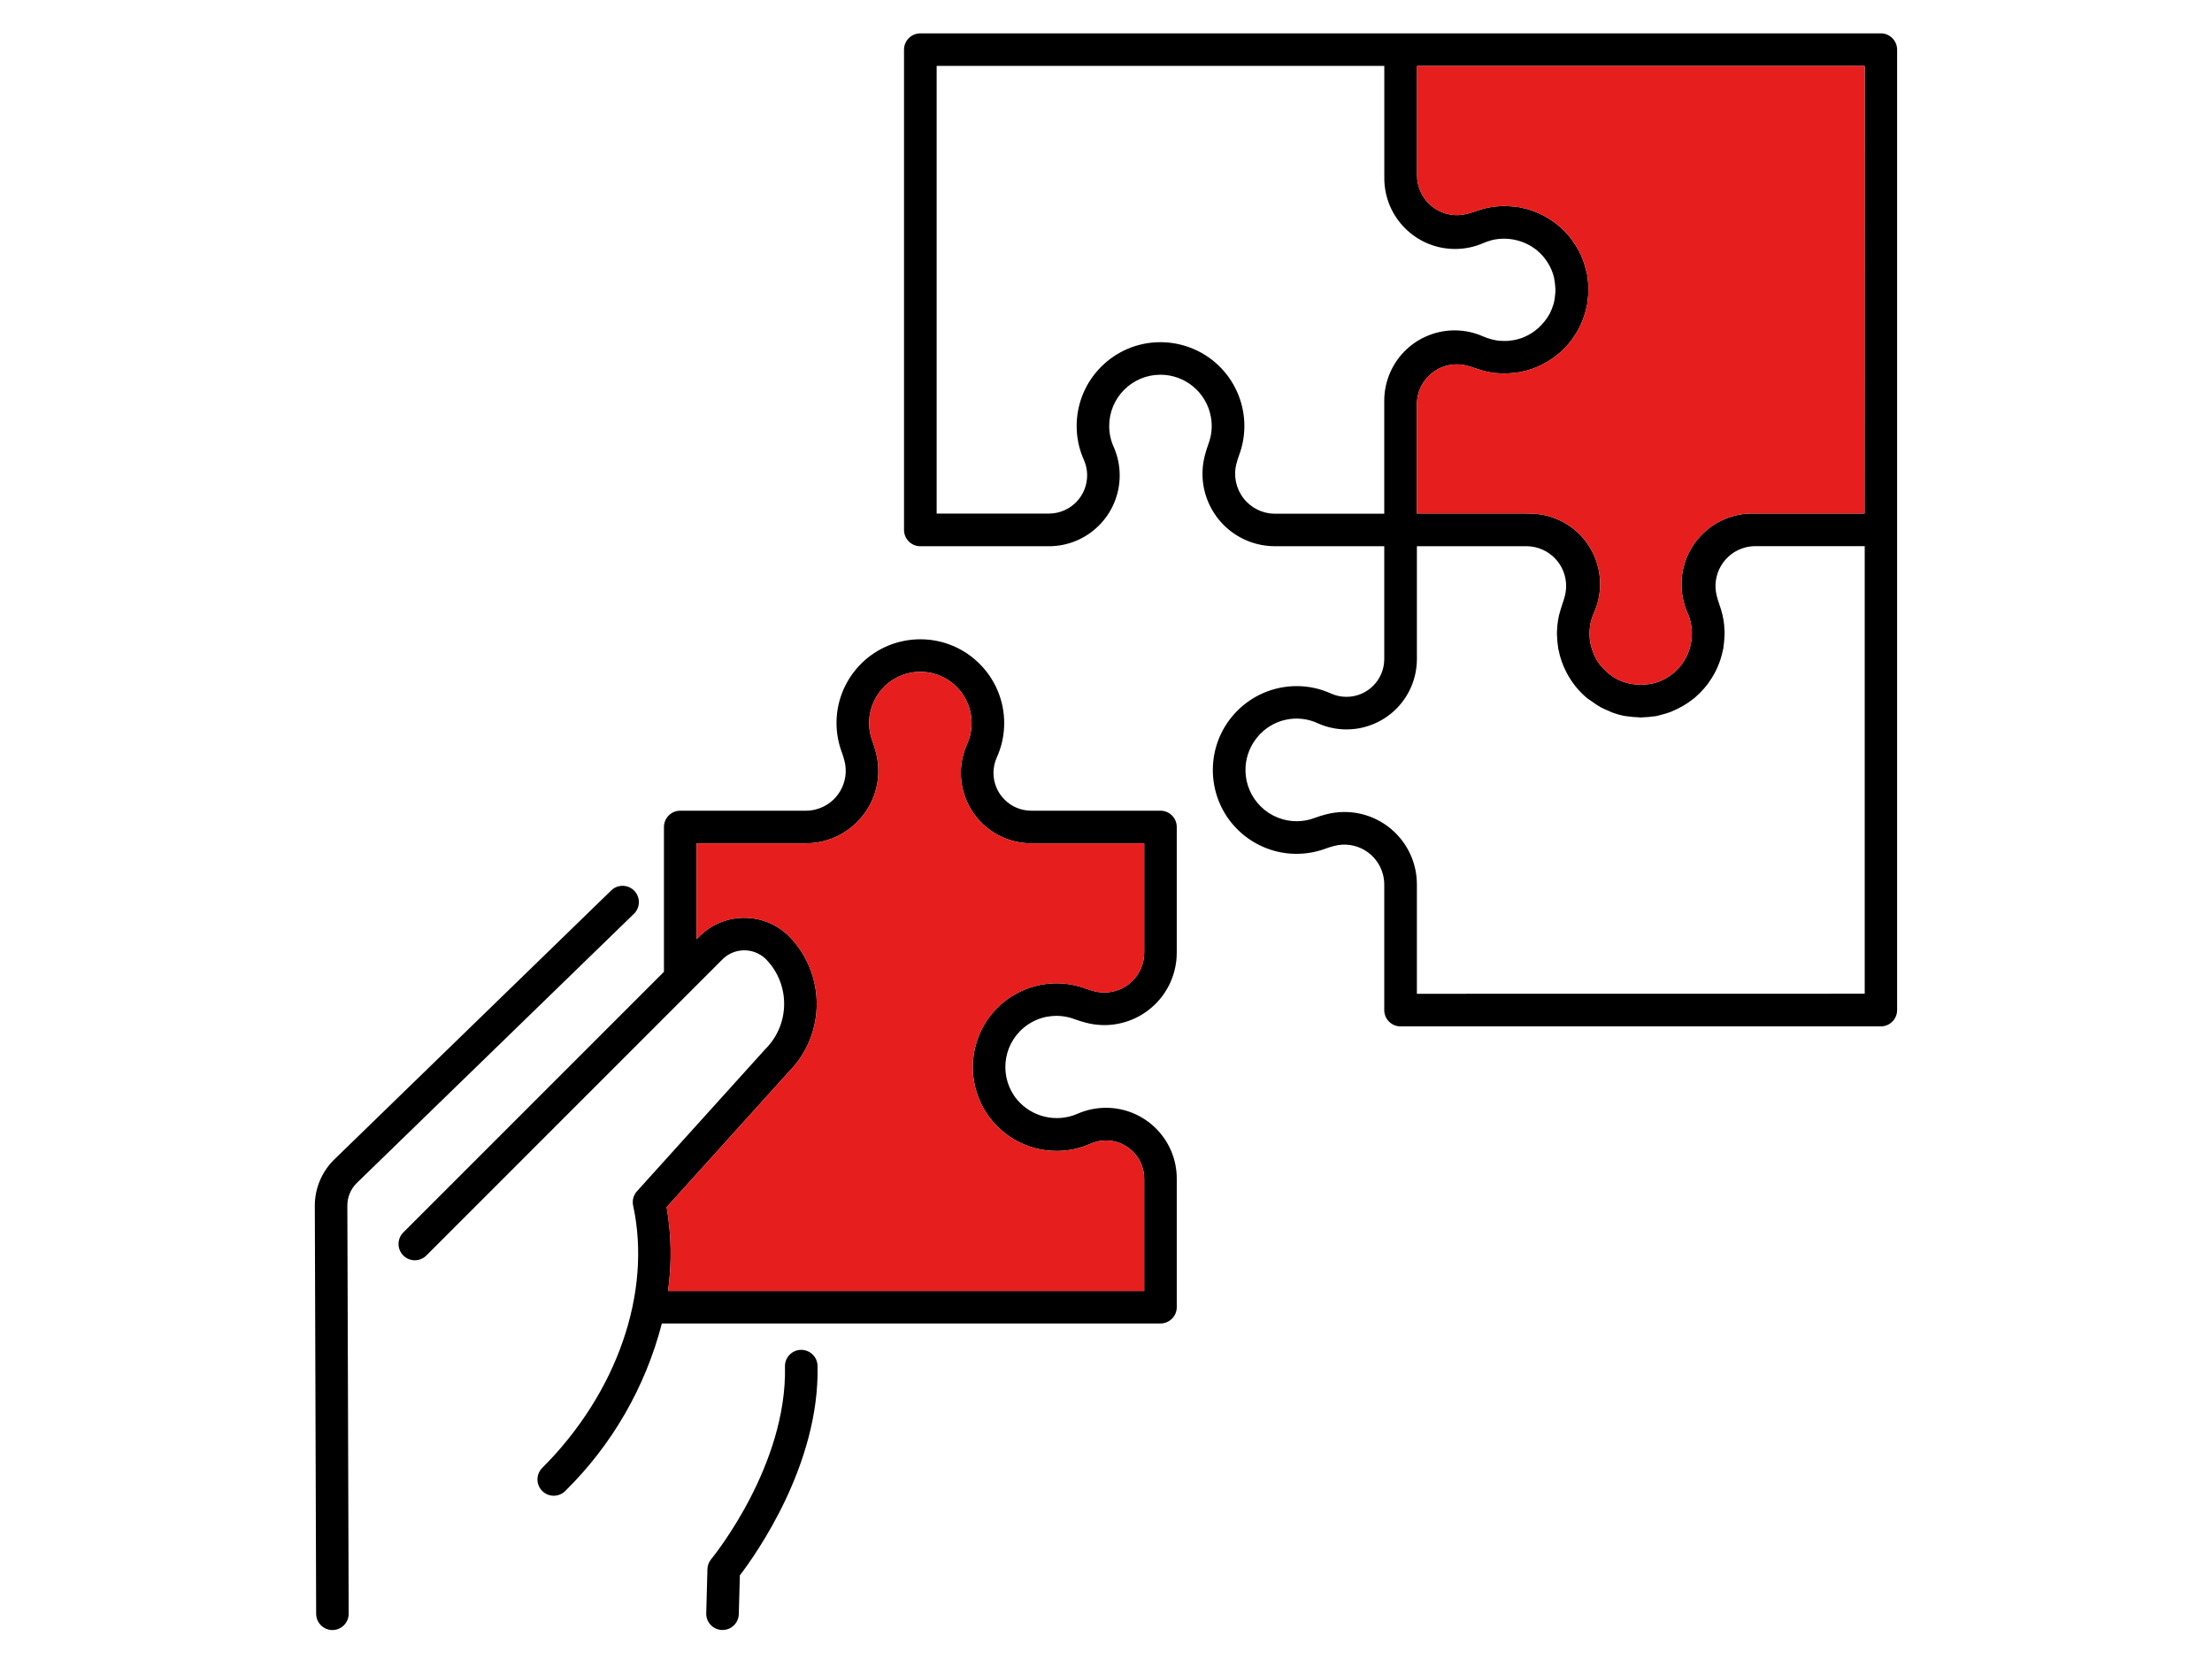
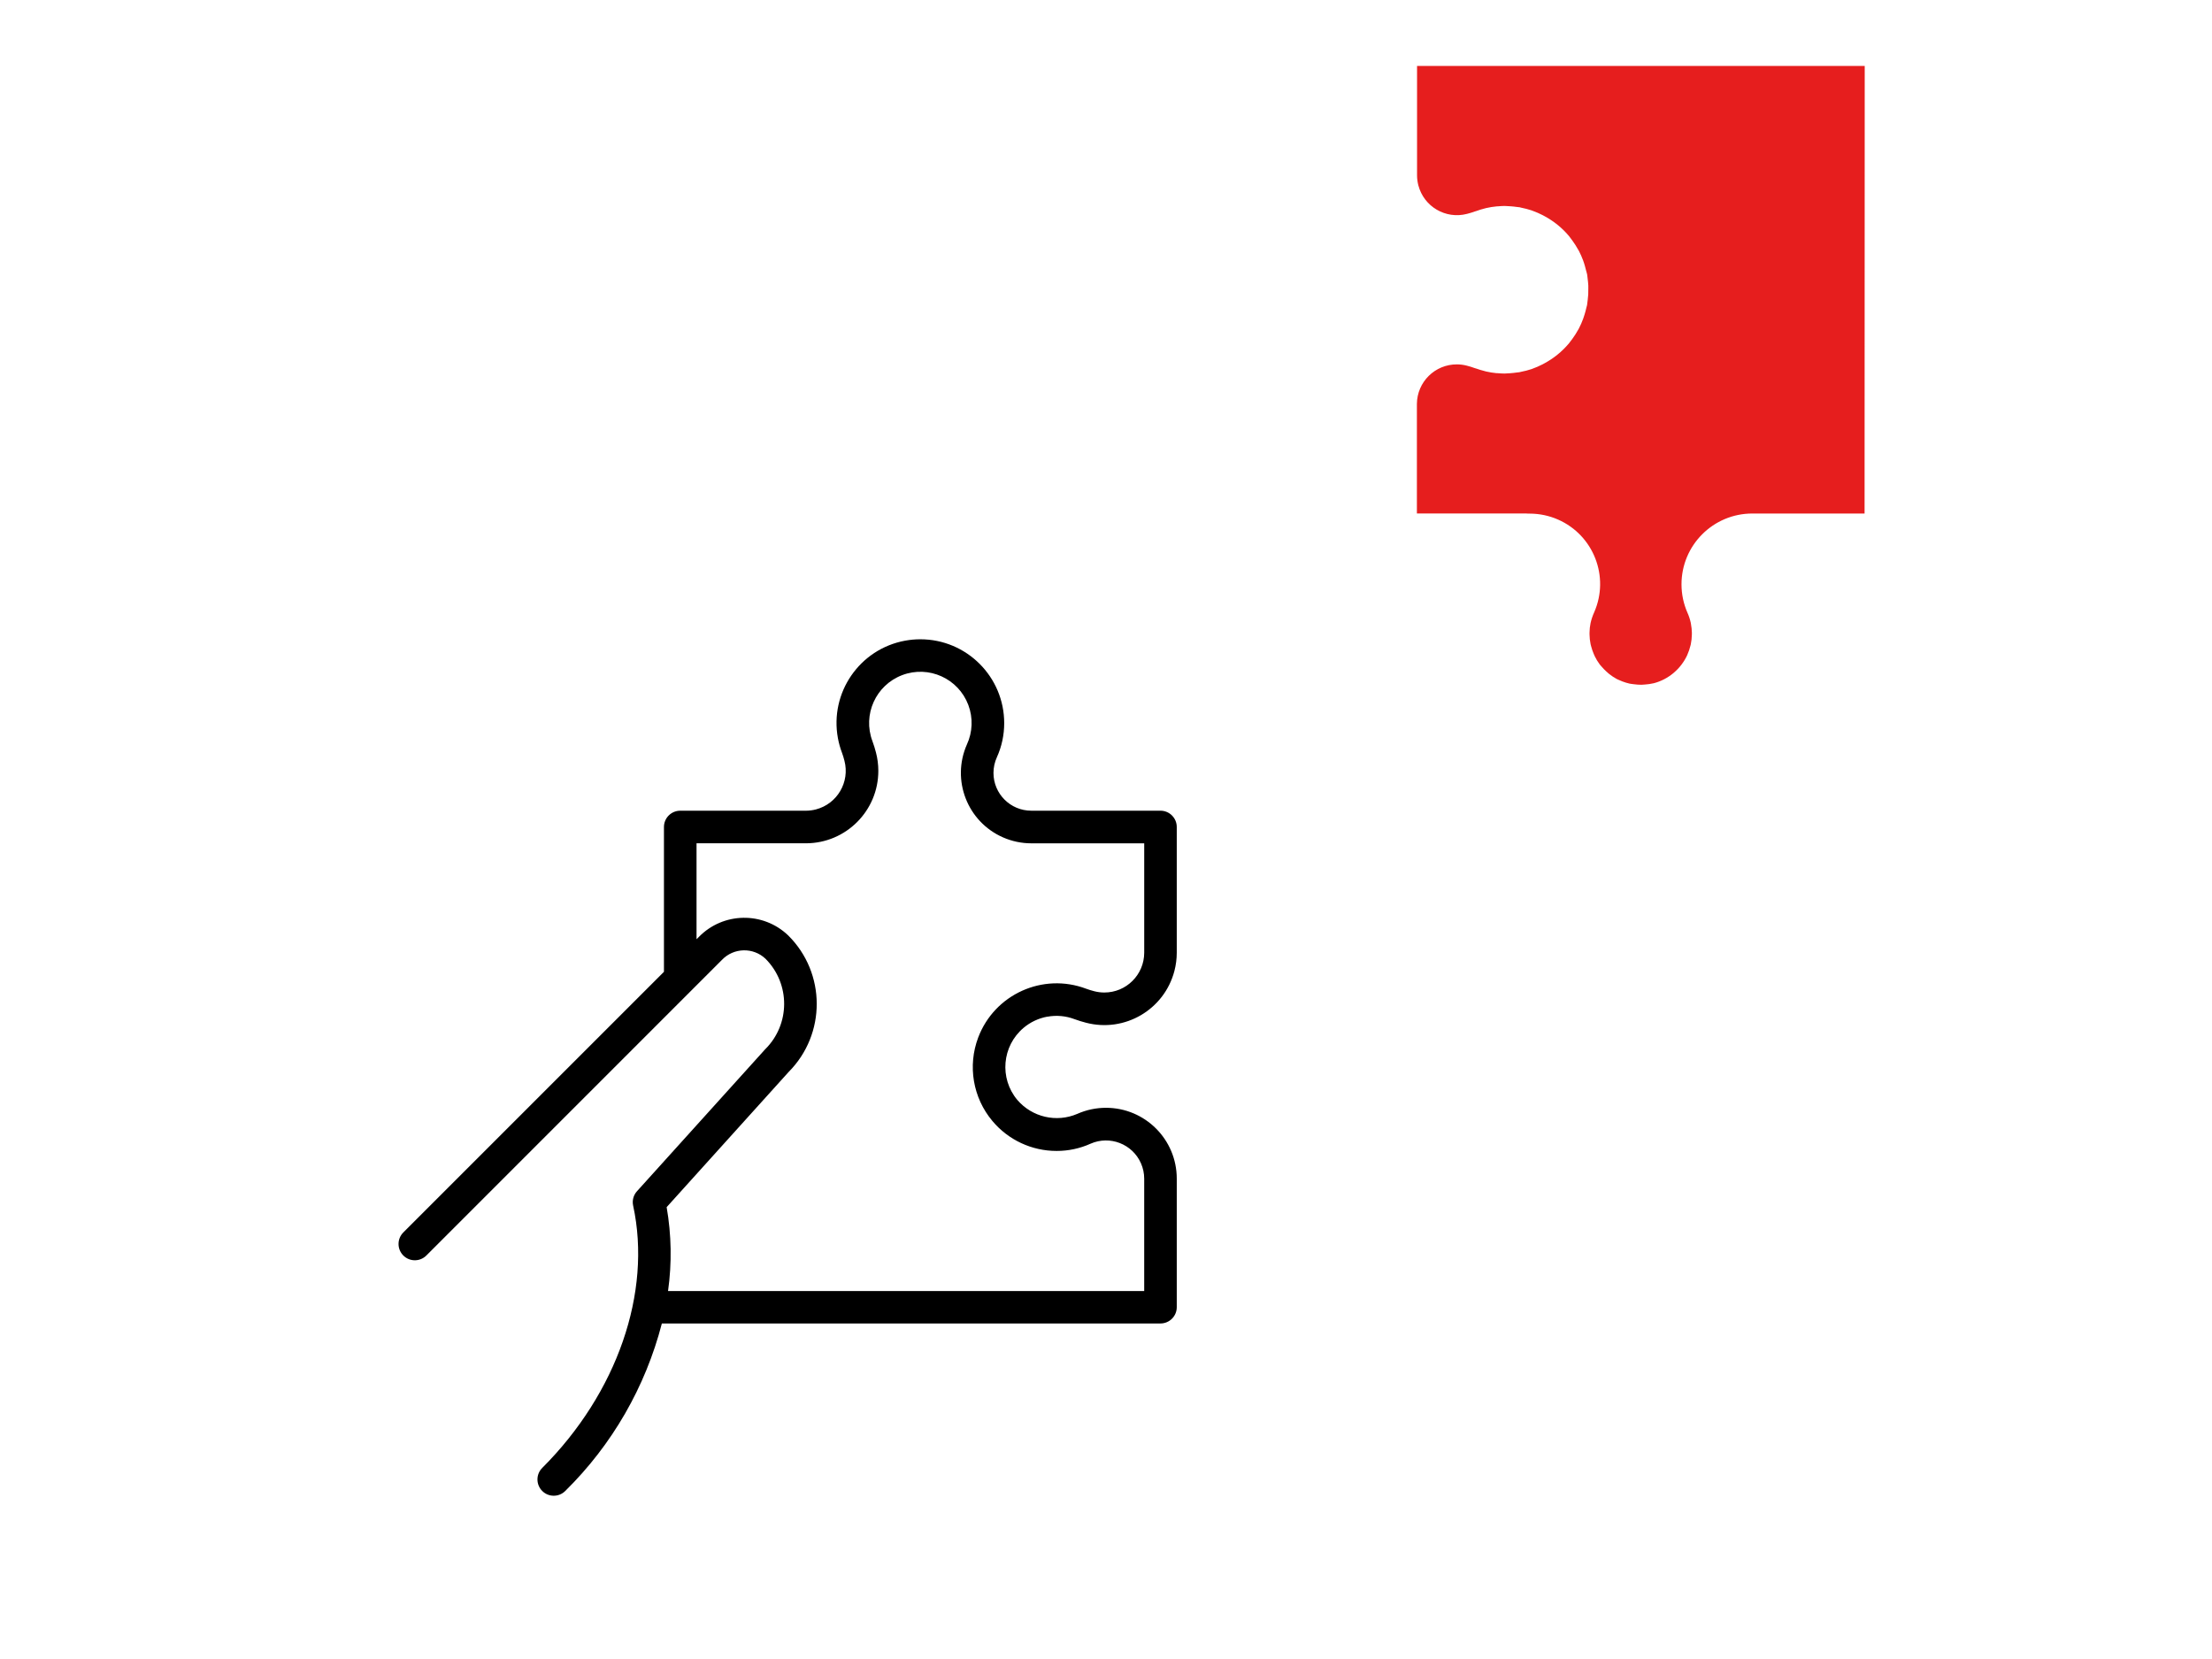
<svg xmlns="http://www.w3.org/2000/svg" version="1.1" id="Layer_1" x="0px" y="0px" width="152px" height="114px" viewBox="0 4.729 152 114" enable-background="new 0 4.729 152 114" xml:space="preserve">
  <g id="Group_137">
    <g id="Group_136">
-       <path id="Path_263" d="M129.245,7.022H63.24c-0.618,0-1.119,0.501-1.119,1.119l0,0v33.003c0,0.618,0.5,1.12,1.119,1.12    c0,0,0.001,0,0.001,0h8.834c2.688,0,4.866-2.179,4.866-4.867c0-0.678-0.142-1.348-0.416-1.967    c-0.202-0.447-0.306-0.933-0.305-1.423c-0.003-1.945,1.57-3.524,3.515-3.528c1.704-0.003,3.166,1.214,3.471,2.891    c0.117,0.627,0.058,1.273-0.169,1.869c-0.095,0.259-0.177,0.522-0.245,0.789c-0.693,2.662,0.902,5.382,3.564,6.075    c0.407,0.106,0.826,0.16,1.246,0.161h7.519v7.753c0,1.434-1.163,2.597-2.597,2.596c-0.372,0-0.739-0.08-1.078-0.234    c-0.736-0.333-1.534-0.504-2.342-0.503c-3.183,0.001-5.763,2.582-5.763,5.765c0,0.35,0.032,0.699,0.095,1.043    c0.572,3.124,3.568,5.194,6.693,4.622c0.342-0.063,0.679-0.156,1.004-0.28c0.156-0.058,0.344-0.115,0.556-0.17    c1.465-0.382,2.961,0.496,3.343,1.961c0.058,0.223,0.088,0.453,0.089,0.683v8.639c0,0.618,0.501,1.119,1.119,1.119h33.003    c0.618,0,1.119-0.501,1.119-1.119V8.145C130.364,7.527,129.864,7.024,129.245,7.022C129.246,7.022,129.246,7.022,129.245,7.022z     M128.126,40.016h-7.715c-2.688,0.001-4.866,2.18-4.865,4.868c0,0.677,0.142,1.347,0.416,1.966    c0.096,0.214,0.169,0.438,0.219,0.668c0.009,0.035,0.011,0.07,0.017,0.105c0.035,0.186,0.055,0.375,0.06,0.564    c0,0.046,0,0.092,0,0.138c-0.003,0.231-0.028,0.46-0.075,0.686c-0.006,0.028-0.015,0.055-0.022,0.083    c-0.051,0.215-0.122,0.424-0.212,0.625c-0.011,0.022-0.019,0.045-0.029,0.067c-0.214,0.447-0.519,0.844-0.896,1.165    c-0.013,0.012-0.026,0.024-0.041,0.036c-0.392,0.326-0.85,0.562-1.342,0.691h-0.005c-0.2,0.047-0.404,0.077-0.609,0.089    c-0.077,0.006-0.154,0.014-0.231,0.016c-0.179,0-0.358-0.013-0.536-0.038c-0.096-0.013-0.193-0.021-0.289-0.042    c-0.096-0.021-0.166-0.041-0.248-0.066c-0.161-0.049-0.319-0.109-0.472-0.18c-0.05-0.024-0.102-0.041-0.151-0.068    c-0.188-0.102-0.367-0.221-0.534-0.355c-0.063-0.05-0.123-0.105-0.182-0.159c-0.118-0.107-0.228-0.222-0.331-0.344    c-0.043-0.052-0.092-0.097-0.133-0.155c-0.128-0.172-0.239-0.356-0.333-0.549c-0.027-0.053-0.048-0.109-0.072-0.164    c-0.072-0.168-0.131-0.342-0.177-0.519c-0.013-0.05-0.028-0.097-0.039-0.15c-0.045-0.219-0.07-0.442-0.073-0.665    c0-0.043,0-0.086,0-0.128c0.002-0.221,0.026-0.44,0.071-0.656l0,0c0.057-0.254,0.14-0.502,0.248-0.739    c1.074-2.445-0.037-5.299-2.483-6.374c-0.613-0.269-1.275-0.408-1.944-0.409h-0.11c-0.042,0-0.083-0.008-0.125-0.008h-7.52v-7.527    c0.011-1.513,1.247-2.731,2.761-2.72c0.226,0.002,0.451,0.031,0.669,0.088c0.189,0.048,0.375,0.105,0.558,0.173    c0.038,0.013,0.077,0.021,0.115,0.034c0.17,0.061,0.344,0.114,0.519,0.157c0.044,0.012,0.089,0.027,0.134,0.037    c0.237,0.054,0.477,0.093,0.719,0.116c0.023,0,0.046,0,0.07,0c0.156,0.013,0.314,0.025,0.473,0.025    c0.054,0,0.107-0.008,0.161-0.009c0.071,0,0.143-0.008,0.214-0.012c0.168-0.012,0.334-0.029,0.499-0.054    c0.05-0.008,0.096-0.008,0.151-0.016c0.032-0.006,0.061-0.018,0.096-0.024c0.253-0.048,0.503-0.112,0.747-0.193    c0.015,0,0.03-0.012,0.045-0.018c0.244-0.087,0.481-0.191,0.711-0.31l0.102-0.055c0.646-0.345,1.221-0.81,1.694-1.369    c0.068-0.081,0.125-0.169,0.193-0.254l0.041-0.053c0.157-0.213,0.299-0.437,0.426-0.67c0.009-0.016,0.018-0.029,0.026-0.044    c0.116-0.221,0.217-0.45,0.302-0.685c0.036-0.097,0.064-0.193,0.096-0.29c0.047-0.153,0.089-0.308,0.123-0.465    c0.013-0.064,0.039-0.123,0.049-0.187c0.008-0.042,0.01-0.085,0.016-0.127c0.013-0.084,0.02-0.169,0.031-0.254    c0.013-0.115,0.026-0.231,0.033-0.345s0.006-0.247,0.005-0.372c0-0.079,0-0.158,0-0.237c-0.008-0.16-0.025-0.321-0.046-0.482    c-0.005-0.039-0.008-0.078-0.013-0.117c-0.009-0.054-0.011-0.108-0.02-0.162c-0.014-0.081-0.044-0.158-0.063-0.239    c-0.028-0.122-0.06-0.242-0.096-0.362c-0.037-0.124-0.072-0.248-0.119-0.369c-0.081-0.218-0.175-0.431-0.281-0.638    c-0.024-0.045-0.053-0.089-0.078-0.134c-0.11-0.198-0.232-0.389-0.365-0.572c-0.027-0.038-0.054-0.074-0.082-0.111    c-0.057-0.074-0.108-0.152-0.169-0.225c-0.466-0.554-1.033-1.014-1.67-1.358l-0.144-0.077c-0.209-0.107-0.424-0.201-0.644-0.281    c-0.042-0.015-0.082-0.033-0.125-0.047c-0.231-0.075-0.465-0.137-0.703-0.183c-0.036-0.007-0.07-0.02-0.105-0.027    c-0.057-0.01-0.115-0.011-0.172-0.018c-0.15-0.022-0.299-0.039-0.451-0.049c-0.087-0.006-0.174-0.012-0.261-0.014    c-0.048,0-0.096-0.008-0.143-0.008c-0.148,0-0.289,0.012-0.44,0.023c-0.037,0-0.073,0-0.11,0.006    c-0.242,0.023-0.483,0.062-0.72,0.116c-0.029,0.007-0.058,0.016-0.087,0.023c-0.199,0.049-0.395,0.109-0.588,0.18    c-0.027,0.01-0.057,0.015-0.085,0.026c-0.182,0.066-0.368,0.123-0.556,0.17c-1.465,0.382-2.961-0.496-3.343-1.961    c-0.058-0.223-0.088-0.452-0.089-0.683v-7.52h30.762L128.126,40.016z M85.446,38.962c-0.521-0.671-0.7-1.547-0.482-2.369    c0.047-0.188,0.104-0.374,0.171-0.556c1.125-2.973-0.374-6.295-3.346-7.419c-0.323-0.122-0.656-0.215-0.996-0.278    c-0.343-0.063-0.69-0.095-1.038-0.097c-3.18-0.008-5.763,2.564-5.771,5.744c0,0.005,0,0.01,0,0.016    c-0.002,0.804,0.168,1.6,0.498,2.333c0.584,1.328-0.019,2.878-1.347,3.462c-0.333,0.147-0.694,0.222-1.058,0.222h-7.714V9.257    h30.761v7.715c0,2.687,2.177,4.865,4.864,4.865c0.679,0,1.35-0.142,1.97-0.417c0.149-0.064,0.302-0.118,0.458-0.159    c0.034-0.01,0.067-0.022,0.096-0.031c1.09-0.26,2.239,0.001,3.109,0.706c0.034,0.028,0.068,0.056,0.096,0.086    c0.099,0.088,0.193,0.182,0.281,0.282c0.036,0.041,0.072,0.08,0.106,0.122c0.3,0.369,0.522,0.796,0.65,1.254    c0.013,0.042,0.025,0.086,0.035,0.13c0.052,0.271,0.084,0.545,0.096,0.82c-0.002,0.144-0.012,0.287-0.031,0.429    c-0.012,0.13-0.03,0.258-0.056,0.386c-0.014,0.061-0.03,0.121-0.047,0.18c-0.057,0.199-0.132,0.393-0.223,0.579    c-0.01,0.019-0.016,0.04-0.026,0.058c-0.11,0.204-0.239,0.396-0.386,0.574c-0.049,0.061-0.096,0.12-0.153,0.177    c-0.057,0.057-0.123,0.13-0.187,0.193c-0.065,0.063-0.158,0.142-0.242,0.208c-0.05,0.04-0.096,0.076-0.151,0.113    c-0.102,0.072-0.208,0.139-0.317,0.2c-0.04,0.022-0.081,0.042-0.122,0.063c-0.122,0.062-0.247,0.117-0.375,0.164    c-0.035,0.012-0.07,0.023-0.106,0.035c-0.139,0.045-0.281,0.082-0.425,0.11l-0.096,0.014c-0.129,0.022-0.26,0.037-0.391,0.044    c-0.123,0.005-0.247,0.003-0.37-0.006c-0.038,0-0.076,0-0.115,0c-0.191-0.019-0.38-0.054-0.565-0.103l-0.044-0.013    c-0.19-0.05-0.375-0.115-0.555-0.193c-2.444-1.075-5.297,0.034-6.372,2.478c-0.27,0.614-0.41,1.277-0.41,1.948v0.217v0.023v7.521    H87.6C86.755,40.028,85.959,39.633,85.446,38.962z M97.363,73.018v-7.52c-0.003-2.749-2.235-4.976-4.985-4.972    c-0.421,0-0.841,0.054-1.248,0.161c-0.268,0.067-0.532,0.149-0.791,0.246c-0.596,0.226-1.242,0.284-1.868,0.169    c-1.912-0.35-3.179-2.184-2.829-4.097c0.11-0.6,0.373-1.161,0.765-1.628c1.012-1.233,2.734-1.619,4.176-0.934    c2.445,1.074,5.298-0.037,6.372-2.482c0.269-0.613,0.408-1.275,0.409-1.945v-7.753h7.583c1.507,0.033,2.703,1.281,2.671,2.788    c-0.005,0.215-0.035,0.428-0.089,0.636c-0.047,0.188-0.104,0.374-0.171,0.556c-0.016,0.043-0.025,0.089-0.041,0.132    c-0.052,0.149-0.096,0.298-0.135,0.449c-0.018,0.069-0.041,0.136-0.056,0.204c-0.051,0.229-0.089,0.46-0.111,0.694    c0,0.036,0,0.072-0.006,0.109c-0.012,0.149-0.023,0.297-0.023,0.448c0,0.051,0.007,0.101,0.008,0.151    c0,0.074,0.008,0.149,0.013,0.223c0.011,0.169,0.029,0.337,0.054,0.503c0.008,0.047,0.008,0.097,0.015,0.142    c0.006,0.03,0.017,0.058,0.023,0.088c0.104,0.535,0.285,1.051,0.536,1.534l0.026,0.049c0.346,0.66,0.817,1.246,1.387,1.725    c0.066,0.056,0.141,0.097,0.209,0.147c0.085,0.066,0.175,0.123,0.263,0.183c0.156,0.111,0.317,0.213,0.482,0.308    c0.154,0.084,0.317,0.151,0.482,0.221c0.115,0.049,0.225,0.109,0.344,0.151c0.283,0.102,0.573,0.18,0.869,0.233h0.018    c0.059,0.011,0.119,0.012,0.178,0.021c0.224,0.032,0.449,0.052,0.676,0.058c0.065,0,0.127,0.016,0.193,0.016    c0.045,0,0.091-0.011,0.136-0.012c0.25-0.006,0.499-0.028,0.746-0.066c0.051-0.008,0.102-0.005,0.154-0.014    c0.111-0.019,0.215-0.058,0.324-0.085c0.066-0.016,0.13-0.033,0.193-0.051c0.168-0.047,0.333-0.097,0.495-0.159    c0.044-0.017,0.088-0.04,0.132-0.058c0.243-0.101,0.479-0.219,0.705-0.352c0.141-0.082,0.28-0.169,0.415-0.263    c0.068-0.049,0.136-0.097,0.203-0.151c0.067-0.055,0.123-0.087,0.181-0.135c0.112-0.097,0.213-0.193,0.317-0.297    c0.025-0.024,0.052-0.046,0.076-0.071c0.192-0.193,0.371-0.401,0.534-0.62c0.017-0.023,0.032-0.047,0.048-0.07    c0.133-0.186,0.255-0.379,0.365-0.579c0.037-0.067,0.072-0.132,0.107-0.2c0.091-0.181,0.172-0.367,0.242-0.557    c0.032-0.082,0.063-0.163,0.09-0.247c0.067-0.208,0.122-0.42,0.165-0.634c0.008-0.038,0.022-0.073,0.029-0.111    c0.011-0.061,0.012-0.122,0.02-0.181c0.021-0.148,0.038-0.296,0.048-0.446c0.006-0.085,0.012-0.169,0.013-0.254    c0-0.05,0.009-0.097,0.009-0.151c0-0.152-0.012-0.302-0.024-0.452c0-0.029,0-0.059,0-0.088c-0.023-0.247-0.063-0.492-0.119-0.734    c0-0.014-0.008-0.028-0.011-0.042c-0.051-0.219-0.116-0.434-0.193-0.646c-0.008-0.019-0.011-0.041-0.018-0.06    c-0.067-0.182-0.124-0.368-0.171-0.556c-0.382-1.464,0.495-2.96,1.959-3.343c0.224-0.058,0.454-0.088,0.685-0.089h7.52v30.755    L97.363,73.018z" />
      <g id="Group_135">
        <path id="Path_264" d="M71.97,74.593c0.627-0.116,1.273-0.057,1.869,0.169c0.259,0.095,0.522,0.177,0.789,0.245     c2.66,0.695,5.379-0.899,6.073-3.559c0.107-0.409,0.161-0.83,0.161-1.253v-8.639c0-0.618-0.501-1.119-1.119-1.119h-8.878     c-1.434,0-2.597-1.162-2.597-2.596c0-0.372,0.08-0.74,0.235-1.079c0.332-0.736,0.503-1.534,0.502-2.341     c-0.001-3.183-2.582-5.763-5.765-5.763c-0.35,0-0.698,0.032-1.042,0.095c-3.125,0.573-5.194,3.57-4.621,6.695     c0.063,0.341,0.156,0.676,0.279,1.001c0.067,0.182,0.124,0.368,0.171,0.557c0.382,1.464-0.495,2.96-1.959,3.343     c-0.224,0.058-0.454,0.088-0.685,0.089h-8.64c-0.618,0-1.119,0.501-1.119,1.119v9.951l-17.91,17.91     c-0.437,0.437-0.437,1.146,0,1.584s1.146,0.437,1.584,0L49.61,70.688c0.81-0.847,2.152-0.878,3-0.07     c1.708,1.722,1.696,4.502-0.026,6.209c-0.005,0.005-0.009,0.009-0.014,0.014l-8.801,9.747c-0.242,0.267-0.339,0.635-0.262,0.987     c1.293,5.97-1.098,12.875-6.242,18.019c-0.44,0.434-0.445,1.143-0.011,1.583c0.434,0.44,1.143,0.445,1.583,0.011     c0.004-0.004,0.008-0.008,0.012-0.012c3.212-3.163,5.504-7.139,6.631-11.503h34.263c0.618,0,1.119-0.501,1.119-1.119     c0,0,0-0.001,0-0.001v-8.835c0-2.687-2.177-4.865-4.864-4.865c-0.678,0-1.348,0.141-1.968,0.416     c-1.436,0.618-3.107,0.23-4.124-0.957c-1.249-1.489-1.054-3.709,0.435-4.958c0.467-0.392,1.028-0.655,1.628-0.765L71.97,74.593z      M68.19,81.754c1.093,1.309,2.711,2.065,4.417,2.063c0.804,0.002,1.6-0.168,2.333-0.498c1.329-0.584,2.879,0.02,3.463,1.349     c0.146,0.332,0.222,0.691,0.222,1.055v7.72h-32.72c0.268-1.914,0.236-3.859-0.096-5.763l8.385-9.292     c2.581-2.596,2.57-6.793-0.026-9.374c-0.002-0.002-0.003-0.003-0.005-0.005c-1.726-1.655-4.463-1.611-6.136,0.097l-0.164,0.163     v-6.592h7.52c2.751-0.004,4.977-2.238,4.972-4.988c-0.001-0.421-0.055-0.84-0.161-1.247c-0.068-0.267-0.15-0.529-0.245-0.787     c-0.686-1.82,0.233-3.851,2.053-4.537c1.82-0.686,3.851,0.233,4.537,2.053c0.334,0.885,0.297,1.867-0.101,2.725     c-1.074,2.445,0.037,5.299,2.483,6.374c0.613,0.269,1.275,0.409,1.945,0.409h7.76v7.519c-0.004,1.514-1.234,2.737-2.748,2.733     c-0.23-0.001-0.46-0.03-0.683-0.088c-0.189-0.047-0.375-0.105-0.558-0.172c-2.975-1.122-6.297,0.38-7.42,3.355     c-0.734,1.946-0.362,4.136,0.974,5.73L68.19,81.754z" />
-         <path id="Path_265" d="M43.537,67.545c0.456-0.418,0.487-1.127,0.07-1.583s-1.127-0.487-1.583-0.069     c-0.016,0.015-0.032,0.03-0.047,0.046L22.925,84.448c-0.828,0.832-1.293,1.959-1.292,3.133l0.092,28.042     c0.002,0.617,0.503,1.116,1.119,1.116l0,0c0.618-0.002,1.118-0.505,1.116-1.123l0,0l-0.092-28.042     c-0.001-0.573,0.224-1.123,0.625-1.531L43.537,67.545z" />
-         <path id="Path_266" d="M55.059,97.486h-0.026c-0.618,0.014-1.107,0.525-1.093,1.143c0,0.001,0,0.001,0,0.002     c0.153,6.772-4.862,12.983-5.075,13.245c-0.157,0.191-0.245,0.429-0.253,0.675l-0.083,3.035     c-0.017,0.618,0.471,1.133,1.089,1.149h0.031c0.606,0,1.102-0.483,1.118-1.089l0.073-2.664c1.106-1.447,5.492-7.623,5.338-14.404     C56.161,97.97,55.665,97.487,55.059,97.486z" />
      </g>
    </g>
    <path id="Path_267" fill="#E61E1E" d="M128.126,40.016h-7.715c-2.688,0.001-4.866,2.18-4.865,4.868   c0,0.677,0.142,1.347,0.416,1.966c0.096,0.214,0.169,0.438,0.219,0.668c0.009,0.035,0.011,0.07,0.017,0.105   c0.035,0.186,0.055,0.375,0.06,0.564c0,0.046,0,0.092,0,0.138c-0.003,0.231-0.028,0.46-0.075,0.686   c-0.006,0.028-0.015,0.055-0.022,0.083c-0.051,0.215-0.122,0.424-0.212,0.625c-0.011,0.022-0.019,0.045-0.029,0.067   c-0.214,0.447-0.519,0.844-0.896,1.165c-0.013,0.012-0.026,0.024-0.041,0.036c-0.392,0.326-0.85,0.562-1.342,0.691h-0.005   c-0.2,0.047-0.404,0.077-0.609,0.089c-0.077,0.006-0.154,0.014-0.231,0.016c-0.179,0-0.358-0.013-0.536-0.038   c-0.096-0.013-0.193-0.021-0.289-0.042c-0.096-0.021-0.166-0.041-0.248-0.066c-0.161-0.049-0.319-0.109-0.472-0.18   c-0.05-0.024-0.102-0.041-0.151-0.068c-0.188-0.102-0.367-0.221-0.534-0.355c-0.063-0.05-0.123-0.105-0.182-0.159   c-0.118-0.107-0.228-0.222-0.331-0.344c-0.043-0.052-0.092-0.097-0.133-0.155c-0.128-0.172-0.239-0.356-0.333-0.549   c-0.027-0.053-0.048-0.109-0.072-0.164c-0.072-0.168-0.131-0.342-0.177-0.519c-0.013-0.05-0.028-0.097-0.039-0.15   c-0.045-0.219-0.07-0.442-0.073-0.665c0-0.043,0-0.086,0-0.128c0.002-0.221,0.026-0.44,0.071-0.656l0,0   c0.057-0.254,0.14-0.502,0.248-0.739c1.074-2.445-0.037-5.299-2.483-6.374c-0.613-0.269-1.275-0.408-1.944-0.409h-0.11   c-0.042,0-0.083-0.008-0.125-0.008h-7.52v-7.527c0.011-1.513,1.247-2.731,2.761-2.72c0.226,0.002,0.451,0.031,0.669,0.088   c0.189,0.048,0.375,0.105,0.558,0.173c0.038,0.013,0.077,0.021,0.115,0.034c0.17,0.061,0.344,0.114,0.519,0.157   c0.044,0.012,0.089,0.027,0.134,0.037c0.237,0.054,0.477,0.093,0.719,0.116c0.023,0,0.046,0,0.07,0   c0.156,0.013,0.314,0.025,0.473,0.025c0.054,0,0.107-0.008,0.161-0.009c0.071,0,0.143-0.008,0.214-0.012   c0.168-0.012,0.334-0.029,0.499-0.054c0.05-0.008,0.096-0.008,0.151-0.016c0.032-0.006,0.061-0.018,0.096-0.024   c0.253-0.048,0.503-0.112,0.747-0.193c0.015,0,0.03-0.012,0.045-0.018c0.244-0.087,0.481-0.191,0.711-0.31l0.102-0.055   c0.646-0.345,1.221-0.81,1.694-1.369c0.068-0.081,0.125-0.169,0.193-0.254l0.041-0.053c0.157-0.213,0.299-0.437,0.426-0.67   c0.009-0.016,0.018-0.029,0.026-0.044c0.116-0.221,0.217-0.45,0.302-0.685c0.036-0.097,0.064-0.193,0.096-0.29   c0.047-0.153,0.089-0.308,0.123-0.465c0.013-0.064,0.039-0.123,0.049-0.187c0.008-0.042,0.01-0.085,0.016-0.127   c0.013-0.084,0.02-0.169,0.031-0.254c0.013-0.115,0.026-0.231,0.033-0.345s0.006-0.247,0.005-0.372c0-0.079,0-0.158,0-0.237   c-0.008-0.16-0.025-0.321-0.046-0.482c-0.005-0.039-0.008-0.078-0.013-0.117c-0.009-0.054-0.011-0.108-0.02-0.162   c-0.014-0.081-0.044-0.158-0.063-0.239c-0.028-0.122-0.06-0.242-0.096-0.362c-0.037-0.124-0.072-0.248-0.119-0.369   c-0.081-0.218-0.175-0.431-0.281-0.638c-0.024-0.045-0.053-0.089-0.078-0.134c-0.11-0.198-0.232-0.389-0.365-0.572   c-0.027-0.038-0.054-0.074-0.082-0.111c-0.057-0.074-0.108-0.152-0.169-0.225c-0.466-0.554-1.033-1.014-1.67-1.358l-0.144-0.077   c-0.209-0.107-0.424-0.201-0.644-0.281c-0.042-0.015-0.082-0.033-0.125-0.047c-0.231-0.075-0.465-0.137-0.703-0.183   c-0.036-0.007-0.07-0.02-0.105-0.027c-0.057-0.01-0.115-0.011-0.172-0.018c-0.15-0.022-0.299-0.039-0.451-0.049   c-0.087-0.006-0.174-0.012-0.261-0.014c-0.048,0-0.096-0.008-0.143-0.008c-0.148,0-0.289,0.012-0.44,0.023   c-0.037,0-0.073,0-0.11,0.006c-0.242,0.023-0.483,0.062-0.72,0.116c-0.029,0.007-0.058,0.016-0.087,0.023   c-0.199,0.049-0.395,0.109-0.588,0.18c-0.027,0.01-0.057,0.015-0.085,0.026c-0.182,0.066-0.368,0.123-0.556,0.17   c-1.465,0.382-2.961-0.496-3.343-1.961c-0.058-0.223-0.088-0.452-0.089-0.683v-7.52h30.762L128.126,40.016z" />
-     <path id="Path_268" fill="#E61E1E" d="M68.19,81.756c1.093,1.309,2.711,2.065,4.417,2.063c0.804,0.002,1.6-0.168,2.333-0.498   c1.329-0.584,2.879,0.02,3.463,1.349c0.146,0.332,0.222,0.691,0.222,1.055v7.72h-32.72c0.268-1.914,0.236-3.859-0.096-5.763   l8.385-9.292c2.581-2.596,2.57-6.793-0.026-9.374c-0.002-0.002-0.003-0.003-0.005-0.005c-1.726-1.655-4.463-1.611-6.136,0.097   l-0.164,0.163v-6.592h7.52c2.751-0.004,4.977-2.238,4.972-4.988c-0.001-0.421-0.055-0.84-0.161-1.247   c-0.068-0.267-0.15-0.529-0.245-0.787c-0.686-1.82,0.233-3.851,2.053-4.537c1.82-0.686,3.851,0.233,4.537,2.053   c0.334,0.885,0.297,1.867-0.101,2.725c-1.074,2.445,0.037,5.299,2.483,6.374c0.613,0.269,1.275,0.409,1.945,0.409h7.76v7.519   c-0.004,1.514-1.234,2.737-2.748,2.733c-0.23-0.001-0.46-0.03-0.683-0.088c-0.189-0.047-0.375-0.105-0.558-0.172   c-2.975-1.122-6.297,0.38-7.42,3.355c-0.734,1.946-0.362,4.136,0.974,5.73L68.19,81.756z" />
  </g>
</svg>